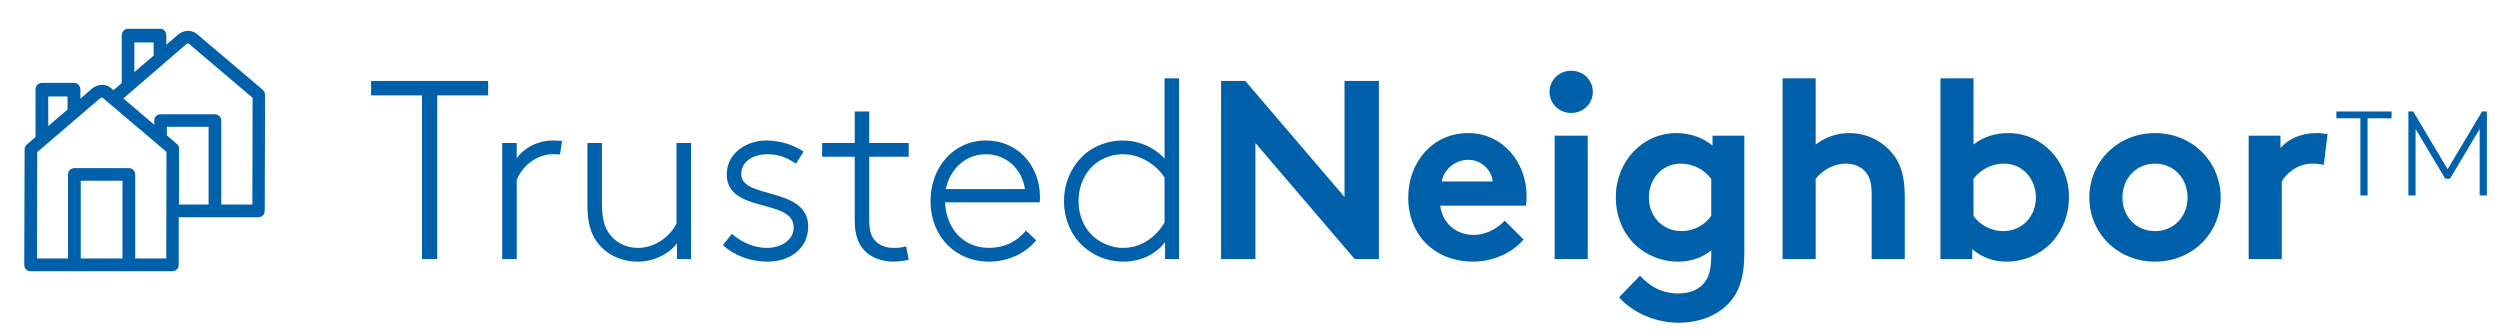
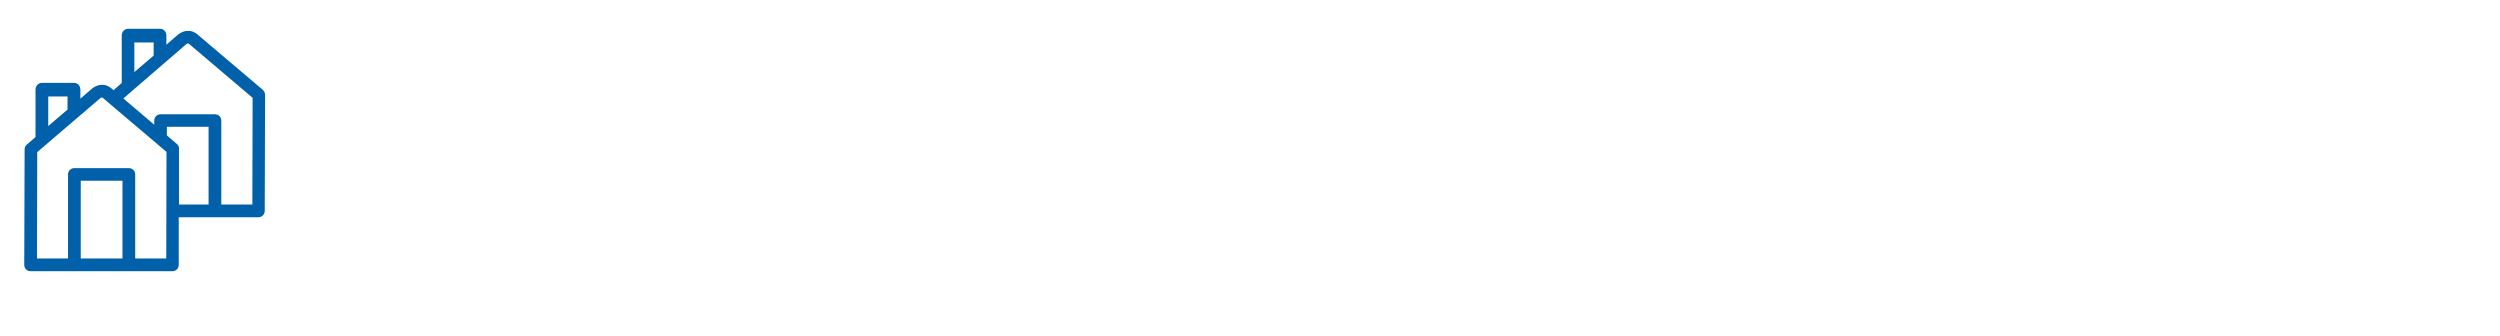
<svg xmlns="http://www.w3.org/2000/svg" width="275" height="37" viewBox="0 0 275 37" fill="none">
-   <path d="M28.933 9.903L21.663 3.74C21.089 3.273 20.316 3.273 19.648 3.754L18.301 4.914V3.914C18.301 3.714 18.235 3.527 18.101 3.38C17.968 3.233 17.794 3.167 17.608 3.167H14.086C13.699 3.167 13.392 3.5 13.392 3.914V9.13L12.485 9.917L12.205 9.677C11.631 9.21 10.857 9.21 10.19 9.69L8.843 10.851V9.863C8.843 9.663 8.776 9.477 8.643 9.33C8.51 9.183 8.336 9.116 8.149 9.116H4.601C4.214 9.116 3.907 9.45 3.907 9.863V15.079L2.947 15.906C2.787 16.04 2.707 16.227 2.707 16.44L2.667 29.14C2.667 29.326 2.733 29.5 2.867 29.633C3 29.767 3.174 29.833 3.36 29.833H18.968C19.355 29.833 19.662 29.526 19.662 29.14V23.897H28.426C28.813 23.897 29.12 23.59 29.12 23.203L29.16 10.437C29.16 10.237 29.067 10.037 28.92 9.903H28.933ZM14.779 4.674H16.9V6.115L14.779 7.929V4.674ZM5.308 10.61H7.429V12.051L5.308 13.865V10.61ZM13.472 28.433H8.883V19.882H13.472V28.433ZM18.274 28.433H14.873V19.188C14.873 18.801 14.566 18.494 14.179 18.494H8.176C7.789 18.494 7.482 18.801 7.482 19.188V28.433H4.067L4.094 16.733L11.031 10.797C11.191 10.677 11.271 10.744 11.298 10.757L18.314 16.707L18.288 28.446L18.274 28.433ZM22.944 22.496H19.689V16.373C19.702 16.173 19.622 15.973 19.462 15.84L18.355 14.893V13.945H22.944V22.496ZM24.344 22.496V13.265C24.344 12.878 24.037 12.571 23.651 12.571H17.661C17.274 12.571 16.967 12.878 16.967 13.265V13.719L13.592 10.851V10.81L20.502 4.848C20.662 4.727 20.742 4.794 20.769 4.808L27.786 10.757L27.759 22.496H24.344Z" fill="#0061AA" />
-   <path d="M40.818 8.9H53.697V10.496H48.097V28.5H46.417V10.496H40.818V8.9ZM61.823 15.508L61.599 16.992C61.431 16.964 60.927 16.964 60.843 16.964C59.107 16.964 57.511 18.14 56.839 19.792V28.5H55.243V15.732H56.839V17.412C57.427 16.516 58.883 15.452 60.871 15.452C61.095 15.452 61.655 15.48 61.823 15.508ZM74.471 28.5V26.764C73.575 27.94 71.923 28.78 70.159 28.78C68.059 28.78 66.295 27.772 65.371 26.148C64.895 25.28 64.615 24.244 64.615 22.536V15.732H66.211V22.284C66.211 24.076 66.491 24.916 66.939 25.588C67.611 26.596 68.759 27.268 70.159 27.268C71.895 27.268 73.575 26.204 74.415 24.608V15.732H76.011V28.5H74.471ZM79.522 26.96L80.502 25.728C81.594 26.652 82.938 27.268 84.366 27.268C85.962 27.268 87.306 26.372 87.306 25.028C87.306 21.752 79.942 23.544 79.942 19.176C79.942 16.852 82.126 15.452 84.282 15.452C86.018 15.452 87.446 16.04 88.398 16.684L87.558 18C86.466 17.3 85.682 16.964 84.366 16.964C83.022 16.964 81.538 17.664 81.538 19.148C81.538 21.976 88.902 20.464 88.902 24.944C88.902 27.324 86.886 28.78 84.478 28.78C82.35 28.78 80.642 27.996 79.522 26.96ZM99.957 15.732V17.244H95.617V24.244C95.617 25.392 95.841 25.952 96.177 26.372C96.624 26.932 97.353 27.268 98.305 27.268C98.668 27.268 99.201 27.24 99.677 27.1L99.957 28.556C99.537 28.696 98.808 28.78 98.305 28.78C97.129 28.78 95.757 28.416 94.888 27.324C94.329 26.624 94.02 25.7 94.02 24.188V17.244H90.436V15.732H94.02V12.26H95.617V15.732H99.957ZM108.461 16.964C106.193 16.964 104.513 18.588 104.037 20.8H112.745C112.409 18.56 110.673 16.964 108.461 16.964ZM112.857 25.364L113.977 26.428C113.025 27.632 111.205 28.78 108.769 28.78C105.185 28.78 102.357 26.092 102.357 22.116C102.357 18.448 104.849 15.452 108.461 15.452C111.877 15.452 114.397 18.14 114.397 21.696C114.397 21.808 114.397 22.004 114.369 22.256H103.953C104.065 24.972 105.829 27.268 108.769 27.268C110.449 27.268 111.849 26.596 112.857 25.364ZM128.101 24.468V19.54C127.541 18.588 125.861 16.964 123.509 16.964C122.445 16.964 121.325 17.328 120.429 18.056C119.309 18.98 118.637 20.464 118.637 22.116C118.637 23.88 119.421 25.448 120.653 26.316C121.465 26.876 122.445 27.268 123.537 27.268C125.413 27.268 127.093 26.204 128.101 24.468ZM123.565 28.78C122.361 28.78 121.017 28.472 119.757 27.576C118.077 26.4 117.041 24.412 117.041 22.116C117.041 19.988 117.965 18.112 119.421 16.88C120.485 16.012 121.941 15.452 123.481 15.452C125.245 15.452 126.897 16.152 128.101 17.44V8.62H129.697V28.5H128.157V26.624C127.205 27.912 125.553 28.78 123.565 28.78ZM134.318 28.5V8.9H136.978L147.898 21.668V8.9H151.678V28.5H149.018L138.098 15.732V28.5H134.318ZM165.517 24.272L167.589 26.344C166.273 27.912 164.117 28.78 162.017 28.78C157.957 28.78 154.905 25.98 154.905 21.724C154.905 17.944 157.481 14.64 161.513 14.64C165.265 14.64 167.925 17.804 167.925 21.584C167.925 21.948 167.897 22.312 167.841 22.62H158.433C158.629 24.524 160.169 25.84 162.101 25.84C163.641 25.84 164.873 24.972 165.517 24.272ZM158.601 19.96H164.201C164.089 18.756 162.997 17.58 161.513 17.58C160.001 17.58 158.769 18.728 158.601 19.96ZM174.65 14.92V28.5H171.01V14.92H174.65ZM170.45 10.104C170.45 8.788 171.514 7.78 172.83 7.78C174.146 7.78 175.21 8.788 175.21 10.104C175.21 11.42 174.146 12.428 172.83 12.428C171.514 12.428 170.45 11.42 170.45 10.104ZM191.877 14.92V27.744C191.877 30.18 191.457 31.636 190.645 32.784C189.413 34.492 187.229 35.5 184.625 35.5C181.965 35.5 179.445 34.268 178.101 32.7L180.397 30.32C181.125 31.104 182.385 32.28 184.625 32.28C185.801 32.28 186.781 31.916 187.397 31.188C187.957 30.572 188.237 29.732 188.237 27.996V27.548C187.145 28.388 185.969 28.78 184.597 28.78C182.581 28.78 180.649 27.884 179.445 26.484C178.381 25.252 177.737 23.572 177.737 21.724C177.737 17.72 180.705 14.64 184.401 14.64C185.941 14.64 187.313 15.144 188.377 16.012V14.92H191.877ZM188.237 23.74V19.68C187.481 18.672 186.277 18 184.877 18C182.749 18 181.377 19.764 181.377 21.724C181.377 23.852 182.917 25.42 184.961 25.42C186.333 25.42 187.537 24.748 188.237 23.74ZM199.724 19.68V28.5H196.084V8.62H199.724V15.9C200.732 15.116 202.02 14.64 203.42 14.64C205.296 14.64 207.004 15.48 208.124 16.824C209.02 17.888 209.524 19.26 209.524 21.584V28.5H205.884V21.304C205.884 19.96 205.576 19.26 205.072 18.756C204.596 18.28 203.868 18 203.028 18C201.488 18 200.228 18.98 199.724 19.68ZM217.087 19.68V23.74C217.787 24.748 218.991 25.42 220.363 25.42C222.407 25.42 223.947 23.852 223.947 21.724C223.947 19.764 222.575 18 220.447 18C219.047 18 217.843 18.672 217.087 19.68ZM216.947 28.5H213.447V8.62H217.087V15.9C218.151 15.06 219.439 14.64 220.923 14.64C224.619 14.64 227.587 17.72 227.587 21.724C227.587 23.572 226.915 25.252 225.851 26.484C224.647 27.884 222.743 28.78 220.727 28.78C219.355 28.78 218.067 28.36 216.947 27.408V28.5ZM229.827 21.724C229.827 17.804 232.935 14.64 237.051 14.64C241.167 14.64 244.275 17.804 244.275 21.724C244.275 25.644 241.167 28.78 237.051 28.78C232.935 28.78 229.827 25.644 229.827 21.724ZM233.467 21.724C233.467 23.768 234.923 25.42 237.051 25.42C239.179 25.42 240.635 23.768 240.635 21.724C240.635 19.68 239.179 18 237.051 18C234.923 18 233.467 19.68 233.467 21.724ZM256.034 14.752L255.614 18.14C255.362 18.056 254.83 18 254.298 18C252.702 18 251.442 19.148 250.994 19.96V28.5H247.354V14.92H250.854V16.292C251.666 15.284 253.15 14.64 254.802 14.64C255.334 14.64 255.642 14.696 256.034 14.752ZM257.002 12.26H263.074V13.012H260.434V21.5H259.642V13.012H257.002V12.26ZM272.763 14.187L269.502 19.652H268.974L265.714 14.187V21.5H264.922V12.26H265.45L269.238 18.609L273.027 12.26H273.555V21.5H272.763V14.187Z" fill="#0061AA" />
+   <path d="M28.933 9.903L21.663 3.74C21.089 3.273 20.316 3.273 19.648 3.754L18.301 4.914V3.914C18.301 3.714 18.235 3.527 18.101 3.38C17.968 3.233 17.794 3.167 17.608 3.167H14.086C13.699 3.167 13.392 3.5 13.392 3.914V9.13L12.485 9.917L12.205 9.677C11.631 9.21 10.857 9.21 10.19 9.69L8.843 10.851V9.863C8.843 9.663 8.776 9.477 8.643 9.33C8.51 9.183 8.336 9.116 8.149 9.116H4.601C4.214 9.116 3.907 9.45 3.907 9.863V15.079L2.947 15.906C2.787 16.04 2.707 16.227 2.707 16.44L2.667 29.14C2.667 29.326 2.733 29.5 2.867 29.633C3 29.767 3.174 29.833 3.36 29.833H18.968C19.355 29.833 19.662 29.526 19.662 29.14V23.897H28.426C28.813 23.897 29.12 23.59 29.12 23.203L29.16 10.437C29.16 10.237 29.067 10.037 28.92 9.903H28.933ZM14.779 4.674H16.9V6.115L14.779 7.929ZM5.308 10.61H7.429V12.051L5.308 13.865V10.61ZM13.472 28.433H8.883V19.882H13.472V28.433ZM18.274 28.433H14.873V19.188C14.873 18.801 14.566 18.494 14.179 18.494H8.176C7.789 18.494 7.482 18.801 7.482 19.188V28.433H4.067L4.094 16.733L11.031 10.797C11.191 10.677 11.271 10.744 11.298 10.757L18.314 16.707L18.288 28.446L18.274 28.433ZM22.944 22.496H19.689V16.373C19.702 16.173 19.622 15.973 19.462 15.84L18.355 14.893V13.945H22.944V22.496ZM24.344 22.496V13.265C24.344 12.878 24.037 12.571 23.651 12.571H17.661C17.274 12.571 16.967 12.878 16.967 13.265V13.719L13.592 10.851V10.81L20.502 4.848C20.662 4.727 20.742 4.794 20.769 4.808L27.786 10.757L27.759 22.496H24.344Z" fill="#0061AA" />
</svg>